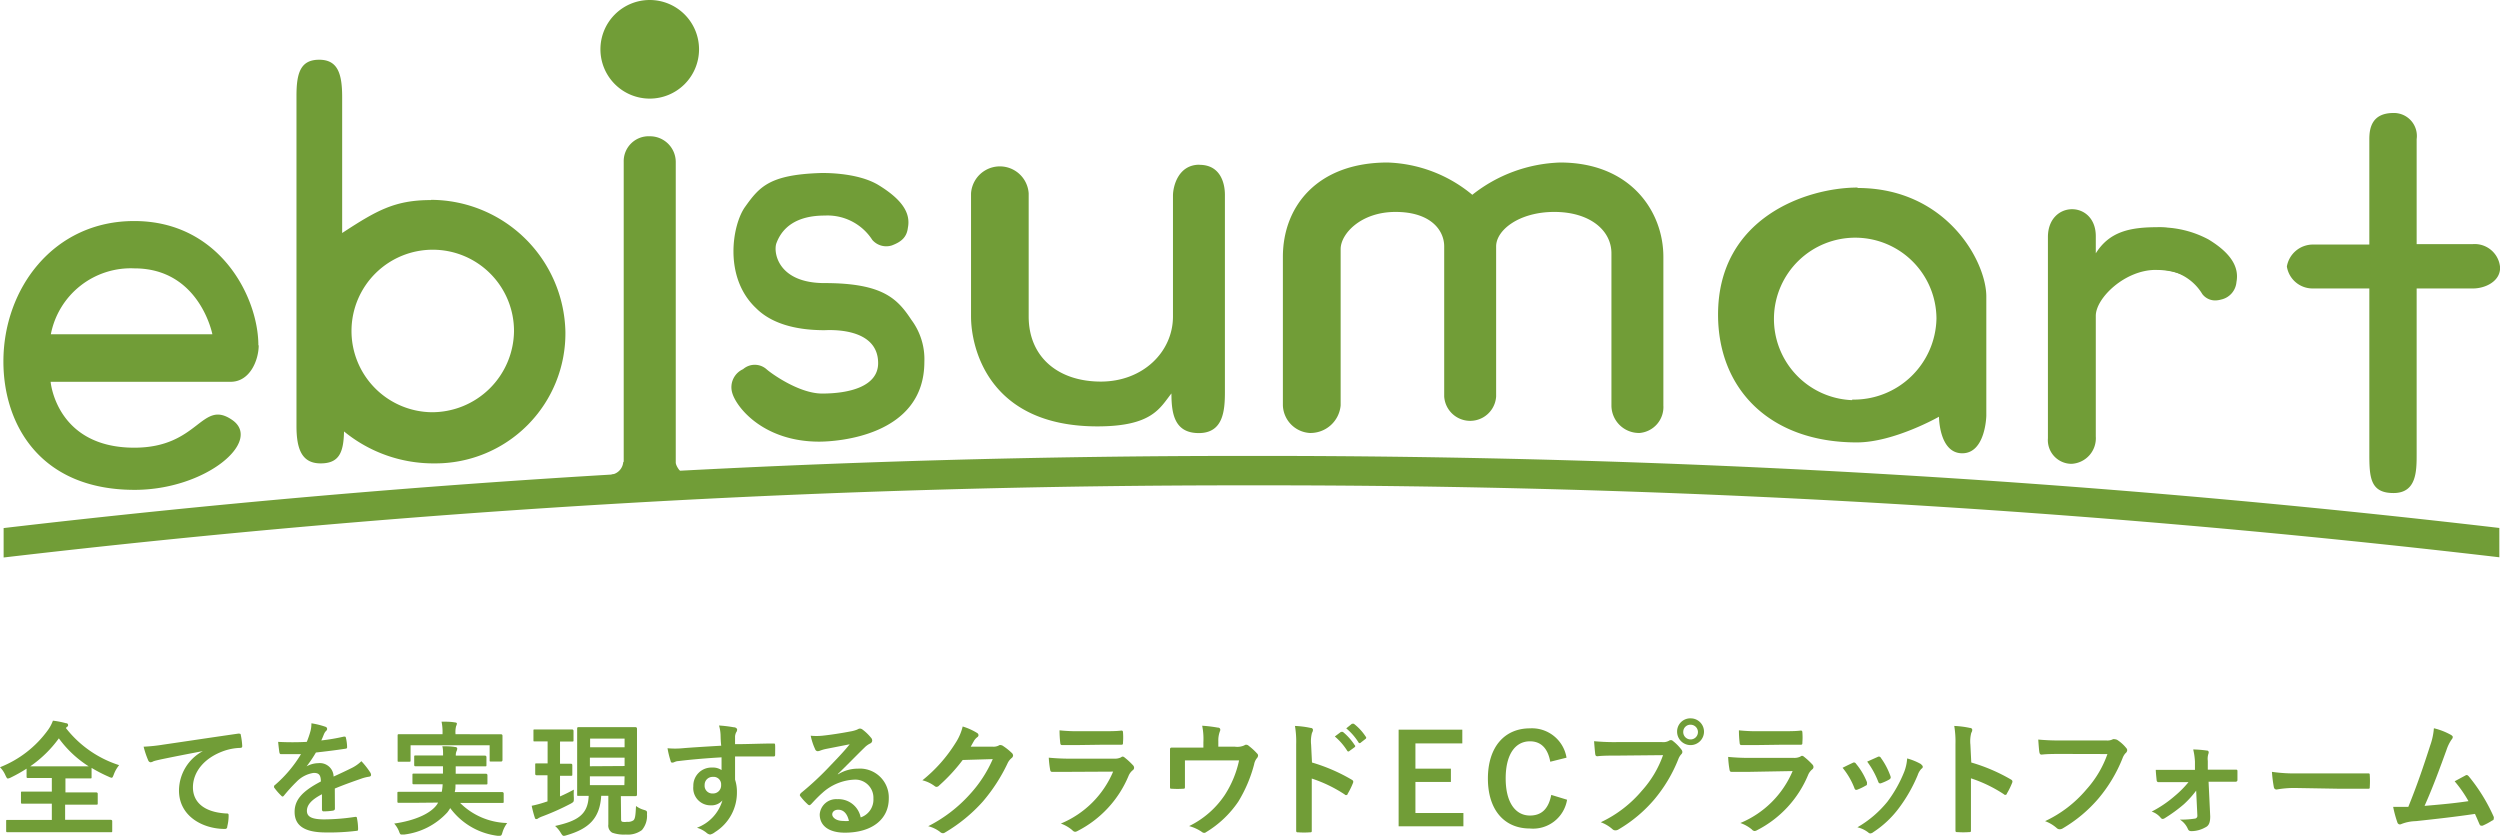
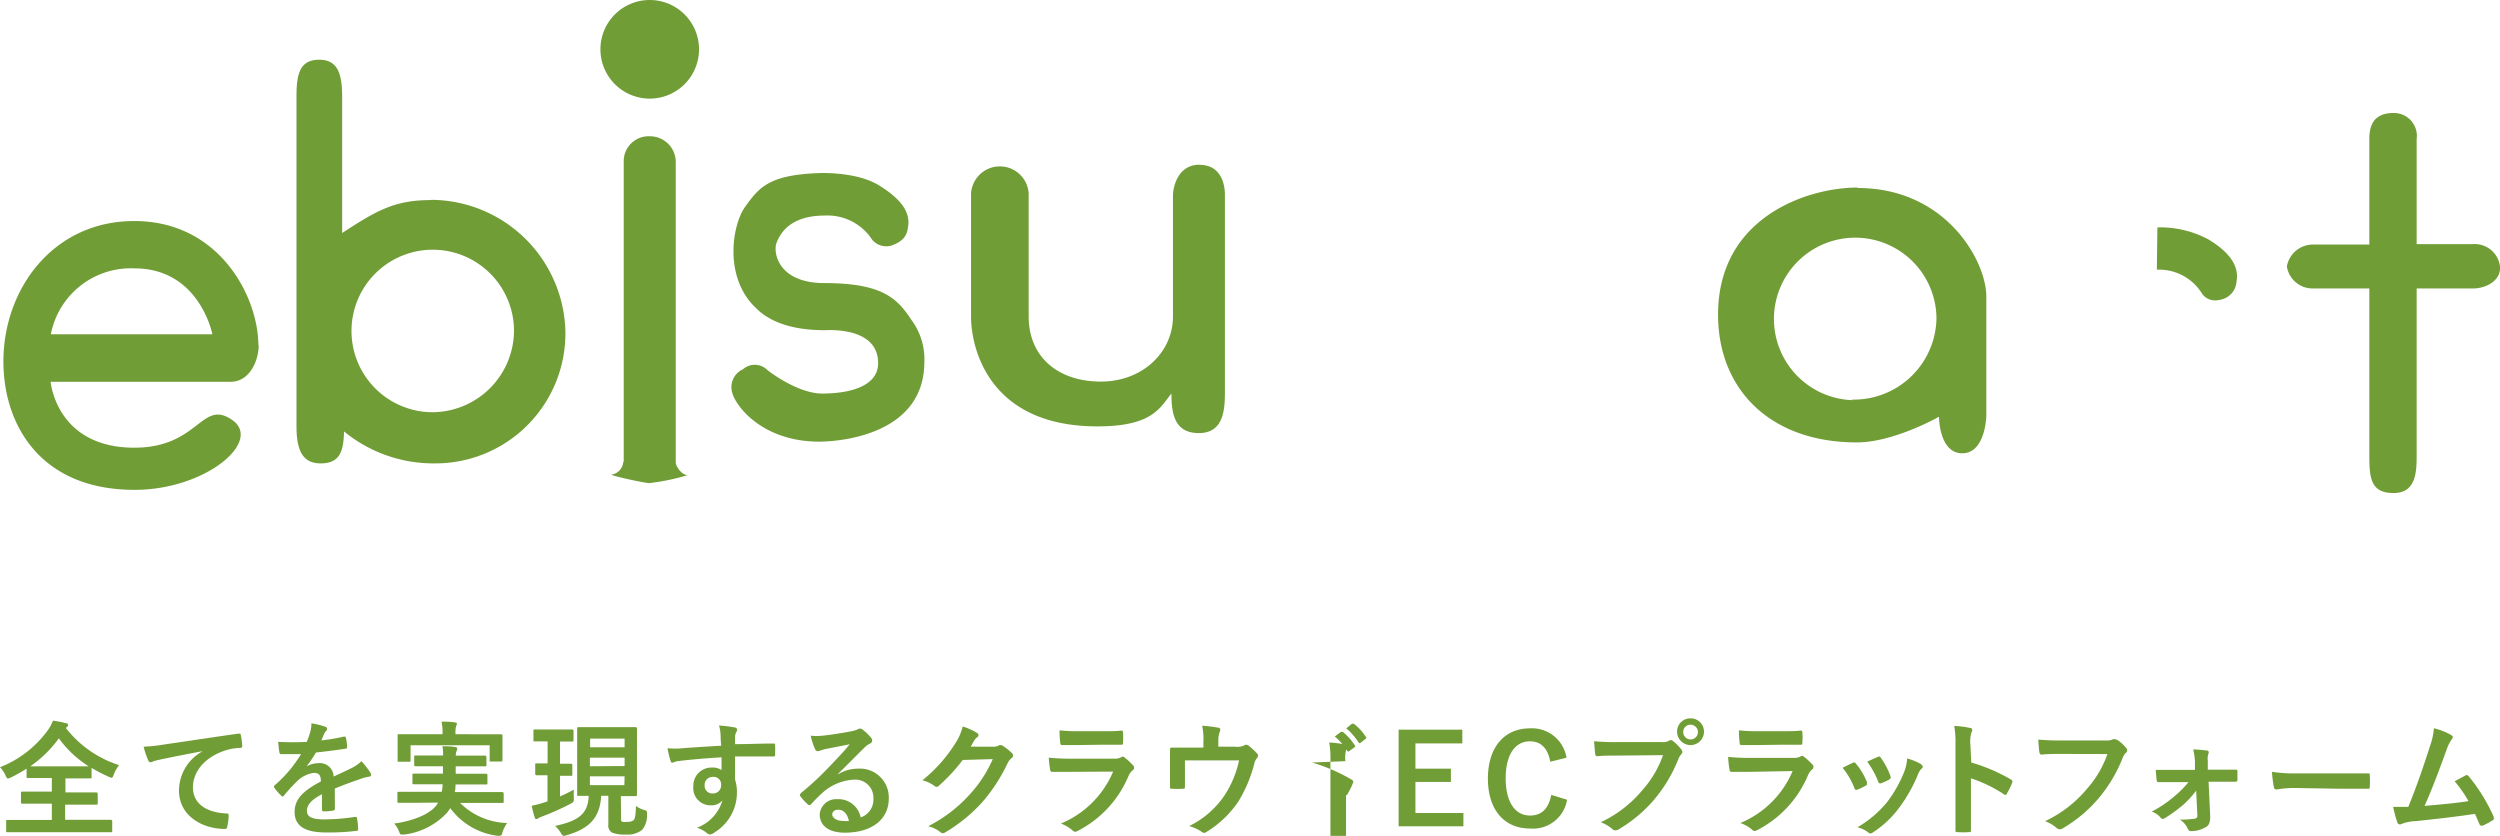
<svg xmlns="http://www.w3.org/2000/svg" viewBox="0 0 227.67 76.12">
  <g fill="#719d37">
    <path d="m6 66.3a10 10 0 0 0 4.85 3.38 2.94 2.94 0 0 0 -.49.86c-.08.2-.11.29-.2.29a1.07 1.07 0 0 1 -.27-.1 13.37 13.37 0 0 1 -1.55-.8v.83c0 .11 0 .13-.11.13s-.43 0-1.47 0h-.8v1.27h1.26 1.54s.14 0 .14.13v.86c0 .11 0 .13-.14.13s-.44 0-1.54 0h-1.29v1.38h2.7 1.46s.13 0 .13.12v.88c0 .11 0 .13-.12.13s-.43 0-1.46 0h-6.49c-1 0-1.41 0-1.47 0s-.12 0-.12-.12v-.88c0-.11 0-.12.13-.12s.43 0 1.47 0h2.56v-1.48h-1.15c-1.1 0-1.47 0-1.54 0s-.12 0-.12-.12v-.86c0-.11 0-.12.13-.12s.44 0 1.54 0h1.14v-1.24h-.72c-1 0-1.39 0-1.46 0s-.12 0-.12-.12v-.73a13.71 13.71 0 0 1 -1.42.8 1 1 0 0 1 -.28.1c-.08 0-.12-.08-.22-.28a2.38 2.38 0 0 0 -.5-.75 9.79 9.79 0 0 0 4.39-3.42 3.54 3.54 0 0 0 .43-.82 7.8 7.8 0 0 1 1.18.23c.15 0 .2.09.2.17s0 .11-.11.17zm.75 3.49h1.33a9.93 9.93 0 0 1 -2.72-2.55 10.73 10.73 0 0 1 -2.61 2.55z" />
    <path d="m18.49 68.4c-1.38.26-2.6.5-3.81.75-.43.1-.54.12-.71.18a.66.66 0 0 1 -.25.09.26.26 0 0 1 -.22-.17 7.84 7.84 0 0 1 -.42-1.25 15.51 15.51 0 0 0 1.8-.19c1.39-.2 3.89-.58 6.81-1 .17 0 .23 0 .24.13a6.4 6.4 0 0 1 .13 1c0 .14-.07.17-.22.17a5 5 0 0 0 -1.38.25c-1.93.66-2.89 2-2.89 3.34s1 2.26 3 2.38c.18 0 .25 0 .25.17a4 4 0 0 1 -.12 1c0 .17-.08.24-.22.24-2 0-4.18-1.15-4.18-3.5a4.1 4.1 0 0 1 2.18-3.59z" />
    <path d="m30.5 73.63c0 .13-.07.18-.22.2a6.18 6.18 0 0 1 -.81.06c-.1 0-.15-.07-.15-.18 0-.41 0-1 0-1.38-1 .52-1.37 1-1.37 1.51s.39.78 1.58.78a19.33 19.33 0 0 0 2.82-.23c.1 0 .15 0 .16.13a5.07 5.07 0 0 1 .1.93c0 .14 0 .21-.12.21a20.12 20.12 0 0 1 -2.81.15c-1.86 0-2.85-.56-2.85-1.87 0-1.09.68-1.88 2.39-2.77 0-.58-.17-.8-.68-.78a2.73 2.73 0 0 0 -1.54.81 15.23 15.23 0 0 0 -1.13 1.24c-.06.07-.09.1-.14.1a.22.22 0 0 1 -.12-.08 5.32 5.32 0 0 1 -.65-.75.18.18 0 0 1 0-.1s0-.08.08-.12a11.57 11.57 0 0 0 2.37-2.81c-.53 0-1.15 0-1.81 0-.1 0-.14-.06-.16-.18s-.08-.6-.11-.94a25 25 0 0 0 2.61 0 8.66 8.66 0 0 0 .34-1 2.75 2.75 0 0 0 .08-.69 7.22 7.22 0 0 1 1.29.32.2.2 0 0 1 .14.19.22.22 0 0 1 -.08.17.87.87 0 0 0 -.19.27c-.07.16-.12.31-.26.61a18.08 18.08 0 0 0 2.06-.35c.12 0 .16 0 .18.11a3.82 3.82 0 0 1 .11.82c0 .11 0 .16-.19.18-.85.13-1.83.25-2.65.34a11.57 11.57 0 0 1 -.85 1.26 2.26 2.26 0 0 1 1.08-.29 1.25 1.25 0 0 1 1.38 1.22c.44-.2 1.09-.5 1.67-.79a3.41 3.41 0 0 0 .86-.61 7 7 0 0 1 .79 1 .45.45 0 0 1 .09.25c0 .09-.06.14-.17.16a3.66 3.66 0 0 0 -.69.17c-.74.26-1.47.51-2.44.91z" />
    <path d="m37.77 73.11c-1 0-1.39 0-1.46 0s-.12 0-.12-.12v-.74c0-.12 0-.14.12-.14s.42 0 1.46 0h2.46a4.28 4.28 0 0 0 .08-.69h-1.09c-1.09 0-1.47 0-1.54 0s-.12 0-.12-.12v-.71c0-.12 0-.14.12-.14s.45 0 1.54 0h1.12v-.67h-1c-1.05 0-1.43 0-1.5 0s-.12 0-.12-.14v-.7c0-.12 0-.14.13-.14s.44 0 1.5 0h1c0-.35 0-.62-.07-.84.37 0 .82 0 1.16.07.14 0 .2.07.2.15a.69.69 0 0 1 -.07.24.91.91 0 0 0 -.06.39h1.17 1.48s.14 0 .14.14v.7c0 .13 0 .14-.14.14s-.44 0-1.48 0h-1.18v.67h1.22 1.53s.14 0 .14.14v.71c0 .11 0 .13-.14.13s-.43 0-1.53 0h-1.24c0 .25 0 .48-.07.69h2.86 1.46s.14 0 .14.14v.73c0 .11 0 .12-.14.12s-.42 0-1.46 0h-2.37a6.3 6.3 0 0 0 4.29 1.83 2.73 2.73 0 0 0 -.43.85c-.07.24-.1.31-.23.31a1.18 1.18 0 0 1 -.25 0 6.32 6.32 0 0 1 -4.28-2.52 3.14 3.14 0 0 1 -.27.4 6.37 6.37 0 0 1 -3.92 2.01h-.26c-.09 0-.14-.08-.22-.31a2.45 2.45 0 0 0 -.43-.69c1.9-.27 3.33-.92 3.9-1.74l.1-.17zm6.37-6.24h1.5s.12 0 .12.13 0 .26 0 .57v.43 1.22s0 .13-.12.13h-.93c-.11 0-.12 0-.12-.12v-1.36h-7.2v1.37c0 .11 0 .13-.14.13h-.92c-.11 0-.12 0-.12-.12s0-.24 0-1.22v-.39c0-.4 0-.6 0-.66s0-.12.12-.12.45 0 1.5 0h2.47v-.06a4.5 4.5 0 0 0 -.09-1.08c.42 0 .84 0 1.22.07.12 0 .18.06.18.1a.63.63 0 0 1 -.07.23 2.12 2.12 0 0 0 -.06.68v.06z" />
    <path d="m51 67.55v2h1s.12 0 .12.13v.84c0 .11 0 .13-.12.13s-.29 0-1 0v1.88c.43-.19.86-.4 1.26-.62a5.54 5.54 0 0 0 0 .75c0 .36 0 .36-.27.52a22.45 22.45 0 0 1 -2.61 1.17 2.28 2.28 0 0 0 -.35.16.28.28 0 0 1 -.18.08c-.06 0-.11 0-.15-.14a10.11 10.11 0 0 1 -.28-1.07 9.84 9.84 0 0 0 1.07-.28l.37-.12v-2.38c-.74 0-1 0-1 0s-.12 0-.12-.12v-.84c0-.11 0-.12.13-.12s.31 0 1 0v-2h-.07c-.79 0-1 0-1.11 0s-.11 0-.11-.14v-.83c0-.11 0-.12.11-.12s.32 0 1.11 0h1.2 1.1s.13 0 .13.13v.83c0 .12 0 .14-.12.14s-.31 0-1.1 0zm5.56 6.94c0 .23 0 .31.13.35a1.24 1.24 0 0 0 .41 0 .86.86 0 0 0 .59-.14c.16-.14.19-.5.23-1.3a2.19 2.19 0 0 0 .74.36c.26.08.28.11.26.4a2 2 0 0 1 -.46 1.43 2.14 2.14 0 0 1 -1.46.41 3.19 3.19 0 0 1 -1.25-.17.75.75 0 0 1 -.35-.75v-2.61h-.65c-.12 2.05-1.12 3-3.14 3.59a1.15 1.15 0 0 1 -.25.06c-.11 0-.16-.06-.29-.27a2.54 2.54 0 0 0 -.52-.63c2-.45 3-1 3.06-2.74h-.93c-.11 0-.12 0-.12-.12s0-.49 0-1.38v-3.24c0-.9 0-1.31 0-1.38s0-.14.12-.14.41 0 1.42 0h2.36 1.42s.13 0 .13.14 0 .49 0 1.38v3.26 1.38s0 .12-.12.12-.41 0-1.35 0zm-2.82-7.23v.79h3.14v-.79zm3.14 2.5v-.76h-3.16v.78zm0 .94h-3.16v.8h3.14z" />
    <path d="m65.62 66.9a3.61 3.61 0 0 0 -.14-.83 11.59 11.59 0 0 1 1.33.16c.19 0 .32.11.32.22a.47.47 0 0 1 -.1.26 1.2 1.2 0 0 0 -.09.33v.73c1.22 0 2.39-.06 3.48-.06.14 0 .16 0 .17.17s0 .58 0 .86c0 .13-.06.16-.19.15-1.18 0-2.28 0-3.46 0v2.11a3.52 3.52 0 0 1 .17 1.12 4.23 4.23 0 0 1 -2 3.66 1.08 1.08 0 0 1 -.44.22.64.64 0 0 1 -.34-.17 2.52 2.52 0 0 0 -.86-.45 3.79 3.79 0 0 0 2.32-2.49 1.31 1.31 0 0 1 -1.07.45 1.57 1.57 0 0 1 -1.58-1.74 1.65 1.65 0 0 1 1.71-1.7 1.39 1.39 0 0 1 .86.23c0-.4 0-.78 0-1.16-1.43.08-3 .22-3.92.34-.25 0-.43.14-.53.14s-.16 0-.19-.16a7.94 7.94 0 0 1 -.28-1.15 7.46 7.46 0 0 0 1.38 0c.69-.06 2.15-.15 3.51-.23-.05-.42-.05-.71-.06-1.01zm-1.45 4.59a.7.7 0 0 0 .73.77.73.73 0 0 0 .77-.78.68.68 0 0 0 -.75-.73.72.72 0 0 0 -.75.74z" />
    <path d="m76.33 70.51a3.41 3.41 0 0 1 1.8-.51 2.63 2.63 0 0 1 2.81 2.72c0 1.89-1.53 3.11-4 3.11-1.43 0-2.29-.61-2.29-1.67a1.5 1.5 0 0 1 1.6-1.38 2.06 2.06 0 0 1 2.13 1.66 1.71 1.71 0 0 0 1.16-1.72 1.65 1.65 0 0 0 -1.74-1.72 4.62 4.62 0 0 0 -2.9 1.2c-.33.29-.65.62-1 1-.08.08-.14.13-.19.13a.28.28 0 0 1 -.17-.1 5.07 5.07 0 0 1 -.67-.74c-.07-.09 0-.17.06-.26a27.37 27.37 0 0 0 2.69-2.51c.7-.73 1.24-1.29 1.76-1.94l-2.19.43a3.59 3.59 0 0 0 -.48.14.81.81 0 0 1 -.23.06.26.26 0 0 1 -.25-.19 5.41 5.41 0 0 1 -.4-1.22 5.44 5.44 0 0 0 1.05 0c.69-.07 1.69-.22 2.57-.39a3 3 0 0 0 .62-.17.58.58 0 0 1 .22-.09.4.4 0 0 1 .26.09 4.28 4.28 0 0 1 .76.73.39.39 0 0 1 .12.27.3.3 0 0 1 -.19.27 1.84 1.84 0 0 0 -.5.36c-.83.81-1.59 1.6-2.45 2.43zm0 3.23c-.33 0-.54.19-.54.43s.31.59 1 .59a2.47 2.47 0 0 0 .52 0c-.15-.66-.49-1.02-.97-1.02z" />
    <path d="m90.44 68a1 1 0 0 0 .57-.14.23.23 0 0 1 .15 0 .33.33 0 0 1 .18.07 5.2 5.2 0 0 1 .77.61.37.37 0 0 1 .15.26.33.33 0 0 1 -.14.24 1.36 1.36 0 0 0 -.37.49 15.6 15.6 0 0 1 -2.25 3.47 14.4 14.4 0 0 1 -3.45 2.82.31.31 0 0 1 -.18.06.4.4 0 0 1 -.26-.12 3 3 0 0 0 -1.08-.52 13 13 0 0 0 3.78-2.89 11.57 11.57 0 0 0 2.1-3.22l-2.74.08a15.77 15.77 0 0 1 -2.14 2.32.35.35 0 0 1 -.24.13.27.27 0 0 1 -.17-.07 3.07 3.07 0 0 0 -1.12-.53 13.44 13.44 0 0 0 3-3.37 4.84 4.84 0 0 0 .67-1.53 5.56 5.56 0 0 1 1.33.6.24.24 0 0 1 .11.19.23.23 0 0 1 -.12.19 1.21 1.21 0 0 0 -.28.31l-.31.55z" />
    <path d="m97.5 70.29c-.57 0-1.13 0-1.7 0-.1 0-.15-.07-.17-.22a8.63 8.63 0 0 1 -.12-1.07 20.24 20.24 0 0 0 2.09.09h3.89a1.25 1.25 0 0 0 .6-.12.25.25 0 0 1 .15-.07.29.29 0 0 1 .17.08 6.67 6.67 0 0 1 .76.7.34.34 0 0 1 .11.24.27.27 0 0 1 -.12.22 1.3 1.3 0 0 0 -.39.53 9.91 9.91 0 0 1 -4.63 5 .55.55 0 0 1 -.23.08.37.37 0 0 1 -.25-.14 3.32 3.32 0 0 0 -1.05-.61 8.84 8.84 0 0 0 4.76-4.73zm.76-2.44c-.51 0-1.08 0-1.55 0-.11 0-.15-.07-.16-.25a9.82 9.82 0 0 1 -.06-1.09 15.55 15.55 0 0 0 1.86.08h2c.74 0 1.34 0 1.78-.06.1 0 .14.06.14.18a5.68 5.68 0 0 1 0 .88c0 .19 0 .24-.2.23-.37 0-.91 0-1.6 0z" />
    <path d="m112.47 68a1.56 1.56 0 0 0 .85-.12.27.27 0 0 1 .16-.06.36.36 0 0 1 .25.11 5.52 5.52 0 0 1 .76.7.24.24 0 0 1 .08.17.39.39 0 0 1 -.11.25 1.24 1.24 0 0 0 -.25.56 12.6 12.6 0 0 1 -1.44 3.39 9.41 9.41 0 0 1 -2.93 2.78.32.32 0 0 1 -.18.07.42.42 0 0 1 -.24-.11 3.85 3.85 0 0 0 -1.13-.51 8.24 8.24 0 0 0 3.24-2.82 9.38 9.38 0 0 0 1.31-3.16h-4.93v1 1.37c0 .18 0 .21-.18.21a8.08 8.08 0 0 1 -1 0c-.15 0-.18 0-.18-.17 0-.58 0-1 0-1.41v-.92c0-.36 0-.77 0-1.1 0-.1.06-.15.16-.15h1.72 1.16v-.48a6.1 6.1 0 0 0 -.11-1.51 12.7 12.7 0 0 1 1.41.17c.23 0 .29.17.2.35a2.34 2.34 0 0 0 -.14.87v.52z" />
-     <path d="m119.48 69.44a16 16 0 0 1 3.61 1.56c.13.07.18.15.13.29a6.68 6.68 0 0 1 -.49 1c0 .08-.09.12-.15.12a.17.17 0 0 1 -.12-.06 12.54 12.54 0 0 0 -3-1.45v2.51 2.22c0 .14 0 .17-.2.17a7.25 7.25 0 0 1 -1 0c-.16 0-.22 0-.22-.17 0-.84 0-1.51 0-2.23v-5.61a8.64 8.64 0 0 0 -.11-1.68 8.37 8.37 0 0 1 1.42.18c.16 0 .22.1.22.19a.6.6 0 0 1 -.09.26 3 3 0 0 0 -.08 1.07zm2.64-2.79h.17a5.22 5.22 0 0 1 1.08 1.21.11.11 0 0 1 0 .18l-.48.35a.12.12 0 0 1 -.19 0 5.62 5.62 0 0 0 -1.14-1.32zm1-.74h.17a4.76 4.76 0 0 1 1.08 1.17.13.13 0 0 1 0 .2l-.45.35a.12.12 0 0 1 -.19 0 5.38 5.38 0 0 0 -1.13-1.3z" />
+     <path d="m119.48 69.44a16 16 0 0 1 3.61 1.56c.13.07.18.15.13.29a6.68 6.68 0 0 1 -.49 1c0 .08-.09.12-.15.12v2.51 2.22c0 .14 0 .17-.2.17a7.25 7.25 0 0 1 -1 0c-.16 0-.22 0-.22-.17 0-.84 0-1.51 0-2.23v-5.61a8.64 8.64 0 0 0 -.11-1.68 8.37 8.37 0 0 1 1.42.18c.16 0 .22.1.22.19a.6.6 0 0 1 -.09.26 3 3 0 0 0 -.08 1.07zm2.64-2.79h.17a5.22 5.22 0 0 1 1.08 1.21.11.11 0 0 1 0 .18l-.48.35a.12.12 0 0 1 -.19 0 5.62 5.62 0 0 0 -1.14-1.32zm1-.74h.17a4.76 4.76 0 0 1 1.08 1.17.13.13 0 0 1 0 .2l-.45.35a.12.12 0 0 1 -.19 0 5.38 5.38 0 0 0 -1.13-1.3z" />
    <path d="m133.17 67.7h-4.27v2.3h3.23v1.21h-3.23v2.83h4.37v1.21h-5.9v-8.8h5.8z" />
    <path d="m141.18 69.37c-.22-1.22-.85-1.86-1.85-1.86-1.3 0-2.21 1.13-2.21 3.38s.93 3.38 2.21 3.38c1.05 0 1.69-.6 1.94-1.88l1.44.44a3.14 3.14 0 0 1 -3.39 2.62c-2.28 0-3.82-1.64-3.82-4.55s1.55-4.57 3.82-4.57a3.19 3.19 0 0 1 3.34 2.67z" />
    <path d="m147.35 68.81c-.74 0-1.38 0-1.87.06-.15 0-.19-.07-.21-.23s-.08-.82-.1-1.14a19.88 19.88 0 0 0 2.18.08h4a1.08 1.08 0 0 0 .62-.11.36.36 0 0 1 .19-.07.27.27 0 0 1 .19.08 4.18 4.18 0 0 1 .77.78.38.38 0 0 1 .09.23.31.31 0 0 1 -.11.21 1.39 1.39 0 0 0 -.26.44 13.35 13.35 0 0 1 -2.2 3.68 12.71 12.71 0 0 1 -3.22 2.7.55.55 0 0 1 -.31.1.4.4 0 0 1 -.28-.12 3.36 3.36 0 0 0 -1.05-.62 11 11 0 0 0 3.75-2.88 9.56 9.56 0 0 0 1.92-3.23zm7.83-2.18a1.22 1.22 0 0 1 -2.45 0 1.2 1.2 0 0 1 1.27-1.21 1.21 1.21 0 0 1 1.18 1.22zm-1.89 0a.67.67 0 1 0 .71-.63.65.65 0 0 0 -.71.64z" />
    <path d="m159.37 70.29c-.57 0-1.13 0-1.7 0-.1 0-.15-.07-.17-.22a8.56 8.56 0 0 1 -.12-1.14 20.22 20.22 0 0 0 2.09.09h3.89a1.25 1.25 0 0 0 .6-.12.25.25 0 0 1 .15-.07.29.29 0 0 1 .17.08 6.63 6.63 0 0 1 .76.7.34.34 0 0 1 .11.24.27.27 0 0 1 -.12.22 1.29 1.29 0 0 0 -.38.53 9.92 9.92 0 0 1 -4.63 5 .55.55 0 0 1 -.23.08.37.37 0 0 1 -.25-.14 3.32 3.32 0 0 0 -1.05-.59 8.84 8.84 0 0 0 4.76-4.73zm.76-2.44c-.51 0-1.08 0-1.55 0-.11 0-.15-.07-.16-.25a9.82 9.82 0 0 1 -.06-1.09 15.54 15.54 0 0 0 1.86.08h2c.74 0 1.34 0 1.78-.06.1 0 .14.06.14.18a5.8 5.8 0 0 1 0 .88c0 .19 0 .24-.2.23-.37 0-.91 0-1.6 0z" />
    <path d="m168.73 69.47a.2.2 0 0 1 .29.08 6.09 6.09 0 0 1 1 1.68.77.77 0 0 1 0 .17c0 .07 0 .1-.14.16a4.82 4.82 0 0 1 -.73.35c-.16.06-.23 0-.28-.16a6.71 6.71 0 0 0 -1.07-1.83c.42-.21.69-.34.93-.45zm6.22.15c.09.07.15.12.15.19s0 .13-.12.2a1.57 1.57 0 0 0 -.34.58 13.81 13.81 0 0 1 -1.71 3 9.09 9.09 0 0 1 -2.33 2.19.5.5 0 0 1 -.27.12.26.26 0 0 1 -.18-.08 2.56 2.56 0 0 0 -1-.48 9.86 9.86 0 0 0 2.74-2.34 11.79 11.79 0 0 0 1.53-2.73 4.07 4.07 0 0 0 .26-1.2 5.35 5.35 0 0 1 1.32.55zm-3.95-.69a.2.2 0 0 1 .29.09 6.58 6.58 0 0 1 .87 1.66c.06.17 0 .23-.11.31a4.79 4.79 0 0 1 -.78.35c-.12 0-.17 0-.23-.17a7.71 7.71 0 0 0 -1-1.81z" />
    <path d="m179.52 69.44a16 16 0 0 1 3.6 1.54c.13.07.18.15.13.29a6.78 6.78 0 0 1 -.49 1c0 .08-.09.12-.15.12a.17.17 0 0 1 -.12-.06 12.55 12.55 0 0 0 -3-1.45v2.51 2.22c0 .14 0 .17-.2.17a7.25 7.25 0 0 1 -1 0c-.16 0-.21 0-.21-.17 0-.84 0-1.51 0-2.23v-5.59a8.68 8.68 0 0 0 -.11-1.68 8.37 8.37 0 0 1 1.42.18c.16 0 .22.1.22.19a.59.59 0 0 1 -.09.26 3 3 0 0 0 -.08 1.07z" />
    <path d="m187.81 68.66c-.74 0-1.38 0-1.87.06-.15 0-.19-.07-.22-.23s-.08-.82-.1-1.14a19.87 19.87 0 0 0 2.18.08h4a1.08 1.08 0 0 0 .62-.11.32.32 0 0 1 .17 0 .57.57 0 0 1 .22.06 3.49 3.49 0 0 1 .83.75.28.28 0 0 1 .08.19.39.39 0 0 1 -.16.28 1.36 1.36 0 0 0 -.26.44 13.36 13.36 0 0 1 -2.2 3.68 12.73 12.73 0 0 1 -3.22 2.7.55.55 0 0 1 -.31.1.4.4 0 0 1 -.28-.12 3.35 3.35 0 0 0 -1.05-.62 11 11 0 0 0 3.76-2.88 9.56 9.56 0 0 0 1.92-3.23z" />
    <path d="m200 72a8.76 8.76 0 0 1 -1.13 1.25 13.62 13.62 0 0 1 -1.73 1.26.4.4 0 0 1 -.19.07.25.25 0 0 1 -.18-.11 1.81 1.81 0 0 0 -.82-.56 10.51 10.51 0 0 0 2.11-1.43 9.12 9.12 0 0 0 1.24-1.25h-1.3c-.48 0-.94 0-1.43 0-.09 0-.16-.06-.17-.18s-.06-.54-.08-.94h1.64 1.93v-.75a5.92 5.92 0 0 0 -.16-1.11 11 11 0 0 1 1.24.1c.17 0 .2.15.15.28a1.49 1.49 0 0 0 -.06.66v.8h.79 1.72c.14 0 .19 0 .19.15s0 .53 0 .79c0 .1-.07.17-.19.16h-1.69-.75l.15 3.16c0 .59-.14.86-.45 1a2.59 2.59 0 0 1 -1.25.34c-.19 0-.27-.06-.33-.19a1.89 1.89 0 0 0 -.73-.86 8.18 8.18 0 0 0 1.36-.09.25.25 0 0 0 .23-.27z" />
    <path d="m209 71.76a9.08 9.08 0 0 0 -1.67.14c-.14 0-.23-.07-.26-.24a12.2 12.2 0 0 1 -.17-1.37 14.46 14.46 0 0 0 2.45.14h3.65 2.61c.17 0 .2 0 .2.16a8.45 8.45 0 0 1 0 1.07c0 .14 0 .18-.2.17h-2.53z" />
    <path d="m223.23 66.94c.08.06.14.11.14.18a.38.38 0 0 1 -.11.23 3.66 3.66 0 0 0 -.46.94c-.63 1.73-1.24 3.4-2 5.1 1.75-.15 2.7-.24 4-.43a11.32 11.32 0 0 0 -1.26-1.81l1-.54c.13-.07.19 0 .27.07a16 16 0 0 1 2.29 3.71.28.28 0 0 1 0 .15c0 .07 0 .14-.15.19a5.88 5.88 0 0 1 -.86.46.31.31 0 0 1 -.14 0c-.07 0-.12-.06-.16-.16-.14-.32-.26-.61-.4-.91-1.81.27-3.54.46-5.39.66a3.82 3.82 0 0 0 -1.33.27c-.15.07-.27 0-.33-.11a10.48 10.48 0 0 1 -.4-1.46h1.38c.81-2 1.39-3.71 2-5.61a6 6 0 0 0 .33-1.55 6.16 6.16 0 0 1 1.58.62z" />
    <path d="m23.53 31.46c0-4.41-3.53-11.33-11.3-11.33-7.36-.01-11.92 6.16-11.92 12.79 0 5.71 3.32 11.69 11.95 11.69 6.49 0 11.69-4.44 8.88-6.37s-3 2.53-8.91 2.53c-7.11 0-7.62-6-7.62-6h16.39c1.78 0 2.56-2 2.56-3.33m-4.19-1h-14.74a7.42 7.42 0 0 1 7.61-6c5.94 0 7.1 6 7.1 6" />
    <path d="m56.8 42.09v-27.36a2.27 2.27 0 0 1 2.37-2.32 2.35 2.35 0 0 1 2.37 2.38v27.33c0 .33.53 1.15 1.09 1.15a20.55 20.55 0 0 1 -3.53.73c-.87-.1-3.92-.79-3.34-.79a1.26 1.26 0 0 0 1-1.17" />
    <path d="m63.66 4.49a4.49 4.49 0 1 1 -4.49-4.49 4.49 4.49 0 0 1 4.49 4.49" />
-     <path d="m114 44.2a966.24 966.24 0 0 1 113.61 6.55v-2.67a970.06 970.06 0 0 0 -113.61-6.56 971 971 0 0 0 -113.67 6.57v2.68a969.9 969.9 0 0 1 113.67-6.57" />
    <path d="m220.08 12.63v9.6h5.13a2.32 2.32 0 0 1 2.47 2.15c0 1.26-1.37 1.89-2.47 1.89h-5.13v15.06c0 1.57 0 3.57-2.11 3.57s-2.2-1.41-2.2-3.57v-15.06h-5.15a2.37 2.37 0 0 1 -2.36-2 2.41 2.41 0 0 1 2.36-2h5.15v-9.6c0-1 .23-2.38 2.2-2.38a2.09 2.09 0 0 1 2.11 2.38" />
    <path d="m109.23 15c-1.95 0-2.41 2-2.41 2.82v11c0 3.22-2.73 5.93-6.57 5.93s-6.57-2.19-6.57-5.93v-11.2a2.63 2.63 0 0 0 -5.25 0v11.21c0 2.75 1.52 10 11.51 10 5 0 5.69-1.68 6.74-3 0 1.85.28 3.61 2.49 3.61s2.38-2 2.38-3.74v-17.96c0-1-.37-2.73-2.32-2.73" />
    <path d="m83 29.13c-1.27-1.92-2.59-3.35-7.91-3.35-4.29 0-4.68-2.85-4.38-3.64.85-2.28 3.17-2.51 4.41-2.51a4.85 4.85 0 0 1 4.32 2.22 1.68 1.68 0 0 0 1.78.5c.88-.33 1.36-.76 1.46-1.61.28-1.4-.62-2.62-2.65-3.87s-5.38-1.11-5.38-1.11c-4.57.16-5.49 1.25-6.79 3.07-1.17 1.62-2 6.42 1 9.24 1.31 1.31 3.41 2 6.23 2 .27 0 4.88-.35 4.88 3 0 2.12-2.61 2.77-5.1 2.77-2.15 0-4.75-1.92-5.07-2.22a1.62 1.62 0 0 0 -2.13 0 1.8 1.8 0 0 0 -1 2.11c.36 1.37 2.87 4.49 7.93 4.49 1.55 0 9.58-.47 9.58-7.27a6 6 0 0 0 -1.18-3.82" />
    <path d="m169.17 17.08c-4.61 0-12.71 2.72-12.71 11.57 0 6.78 4.71 11.64 12.64 11.64 3.38 0 7.48-2.34 7.48-2.34s0 3.33 2.12 3.33 2.19-3.41 2.19-3.41v-10.87c0-3.2-3.64-9.88-11.73-9.88m-.49 19.32a7.4 7.4 0 1 1 7.68-7.44 7.53 7.53 0 0 1 -7.67 7.39" />
    <path d="m39.24 18.22c-3.28 0-4.93.94-8.08 3v-12.38c0-2.13-.4-3.4-2.09-3.4s-2.07 1.18-2.07 3.28v30.08c0 2.14.51 3.4 2.2 3.4s2.09-1 2.13-2.91a12.84 12.84 0 0 0 8.24 2.91 11.84 11.84 0 0 0 11.92-12 12.28 12.28 0 0 0 -12.22-12m0 19.34a7.4 7.4 0 1 1 7.54-7.4 7.47 7.47 0 0 1 -7.54 7.4" />
-     <path d="m142.08 14.8a13.55 13.55 0 0 0 -8 2.94 12.69 12.69 0 0 0 -7.71-2.94c-6.41 0-9.54 4-9.54 8.59v13.53a2.61 2.61 0 0 0 2.44 2.51 2.76 2.76 0 0 0 2.82-2.51v-14.24c0-1.37 1.82-3.38 5-3.38s4.43 1.65 4.43 3.14v13.67a2.37 2.37 0 0 0 4.73 0v-13.67c0-1.49 2.1-3.14 5.3-3.14s5.2 1.65 5.2 3.77v13.85a2.51 2.51 0 0 0 2.56 2.51 2.37 2.37 0 0 0 2.17-2.51v-13.53c0-4.15-3-8.59-9.4-8.59" />
-     <path d="m196.47 20.7c3.09 0 6.26 2.23 6.82 3.26a2.27 2.27 0 0 1 -.52 2.95c-1 .78-2.45-2.33-6.45-2.33-2.82 0-5.46 2.57-5.46 4.18v11a2.33 2.33 0 0 1 -2.21 2.48 2.16 2.16 0 0 1 -2.15-2.33v-18.32c0-3.37 4.36-3.37 4.36-.08v1.56c1.25-2 3.15-2.38 5.63-2.38" />
    <path d="m196.42 24.56a4.59 4.59 0 0 1 4.14 2.22 1.47 1.47 0 0 0 1.16.58 2.07 2.07 0 0 0 .55-.08 1.78 1.78 0 0 0 1.4-1.6c.27-1.41-.57-2.67-2.54-3.87a9.28 9.28 0 0 0 -4.66-1.1" />
  </g>
</svg>